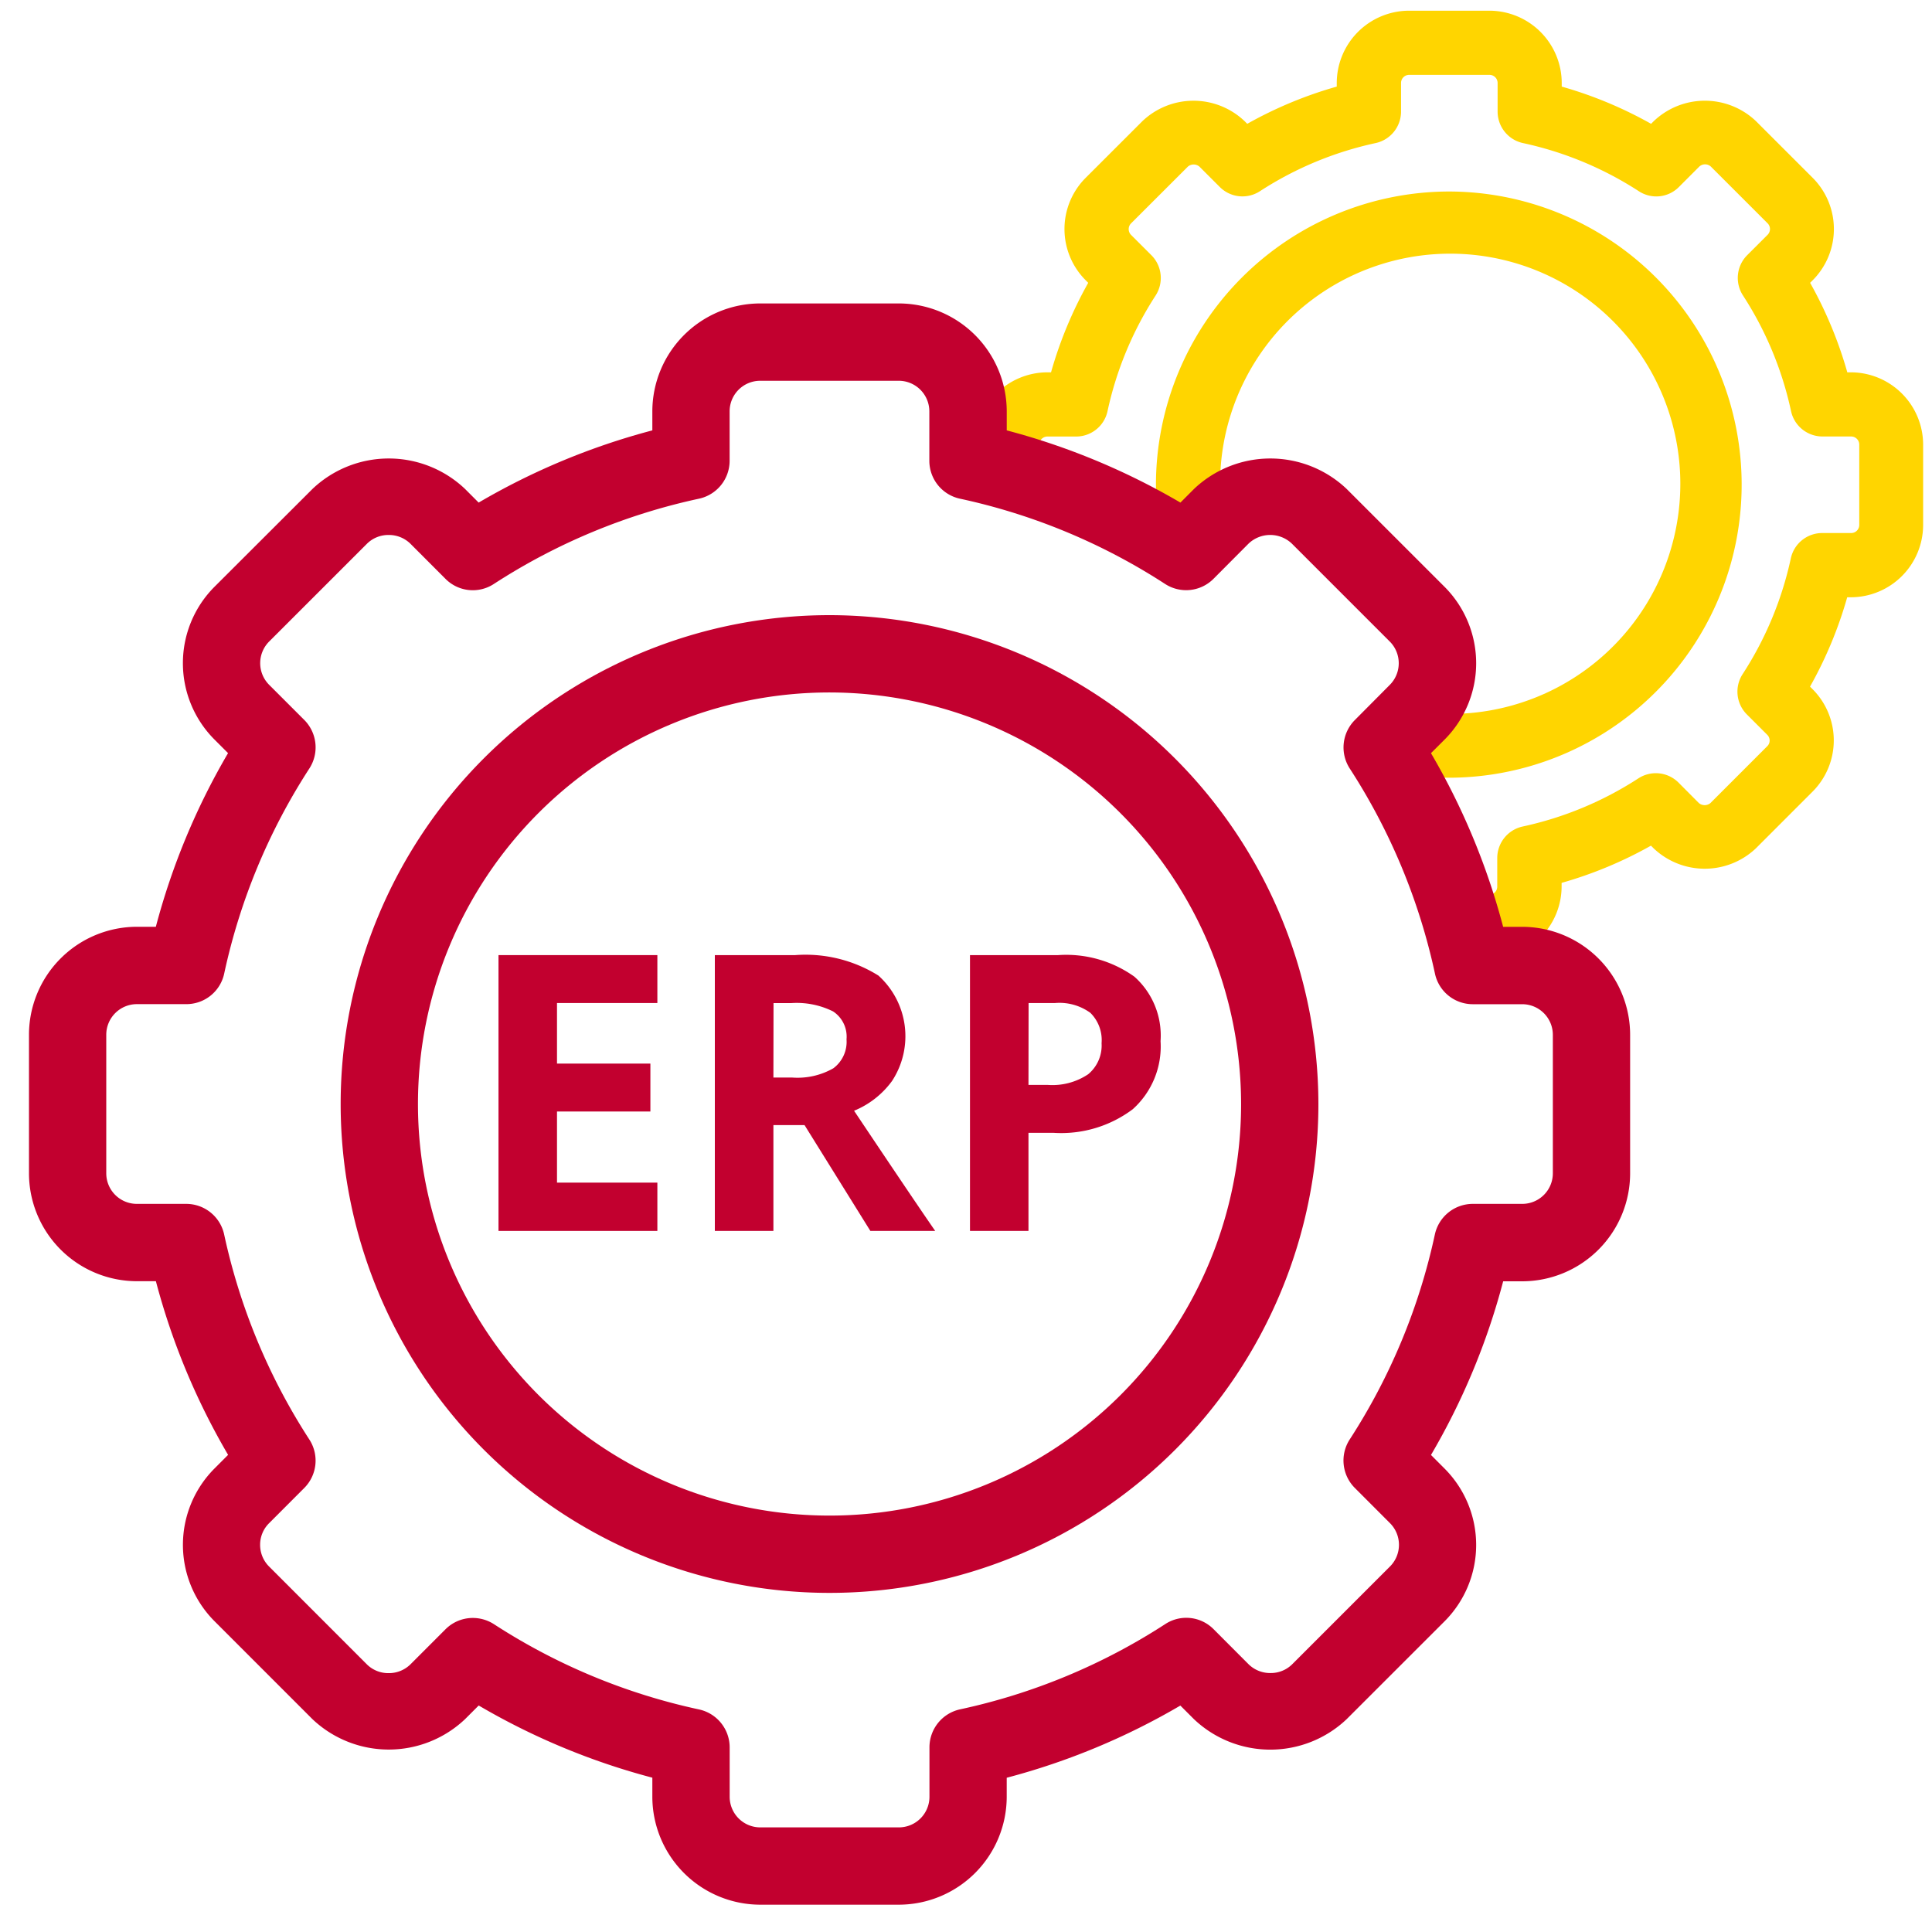
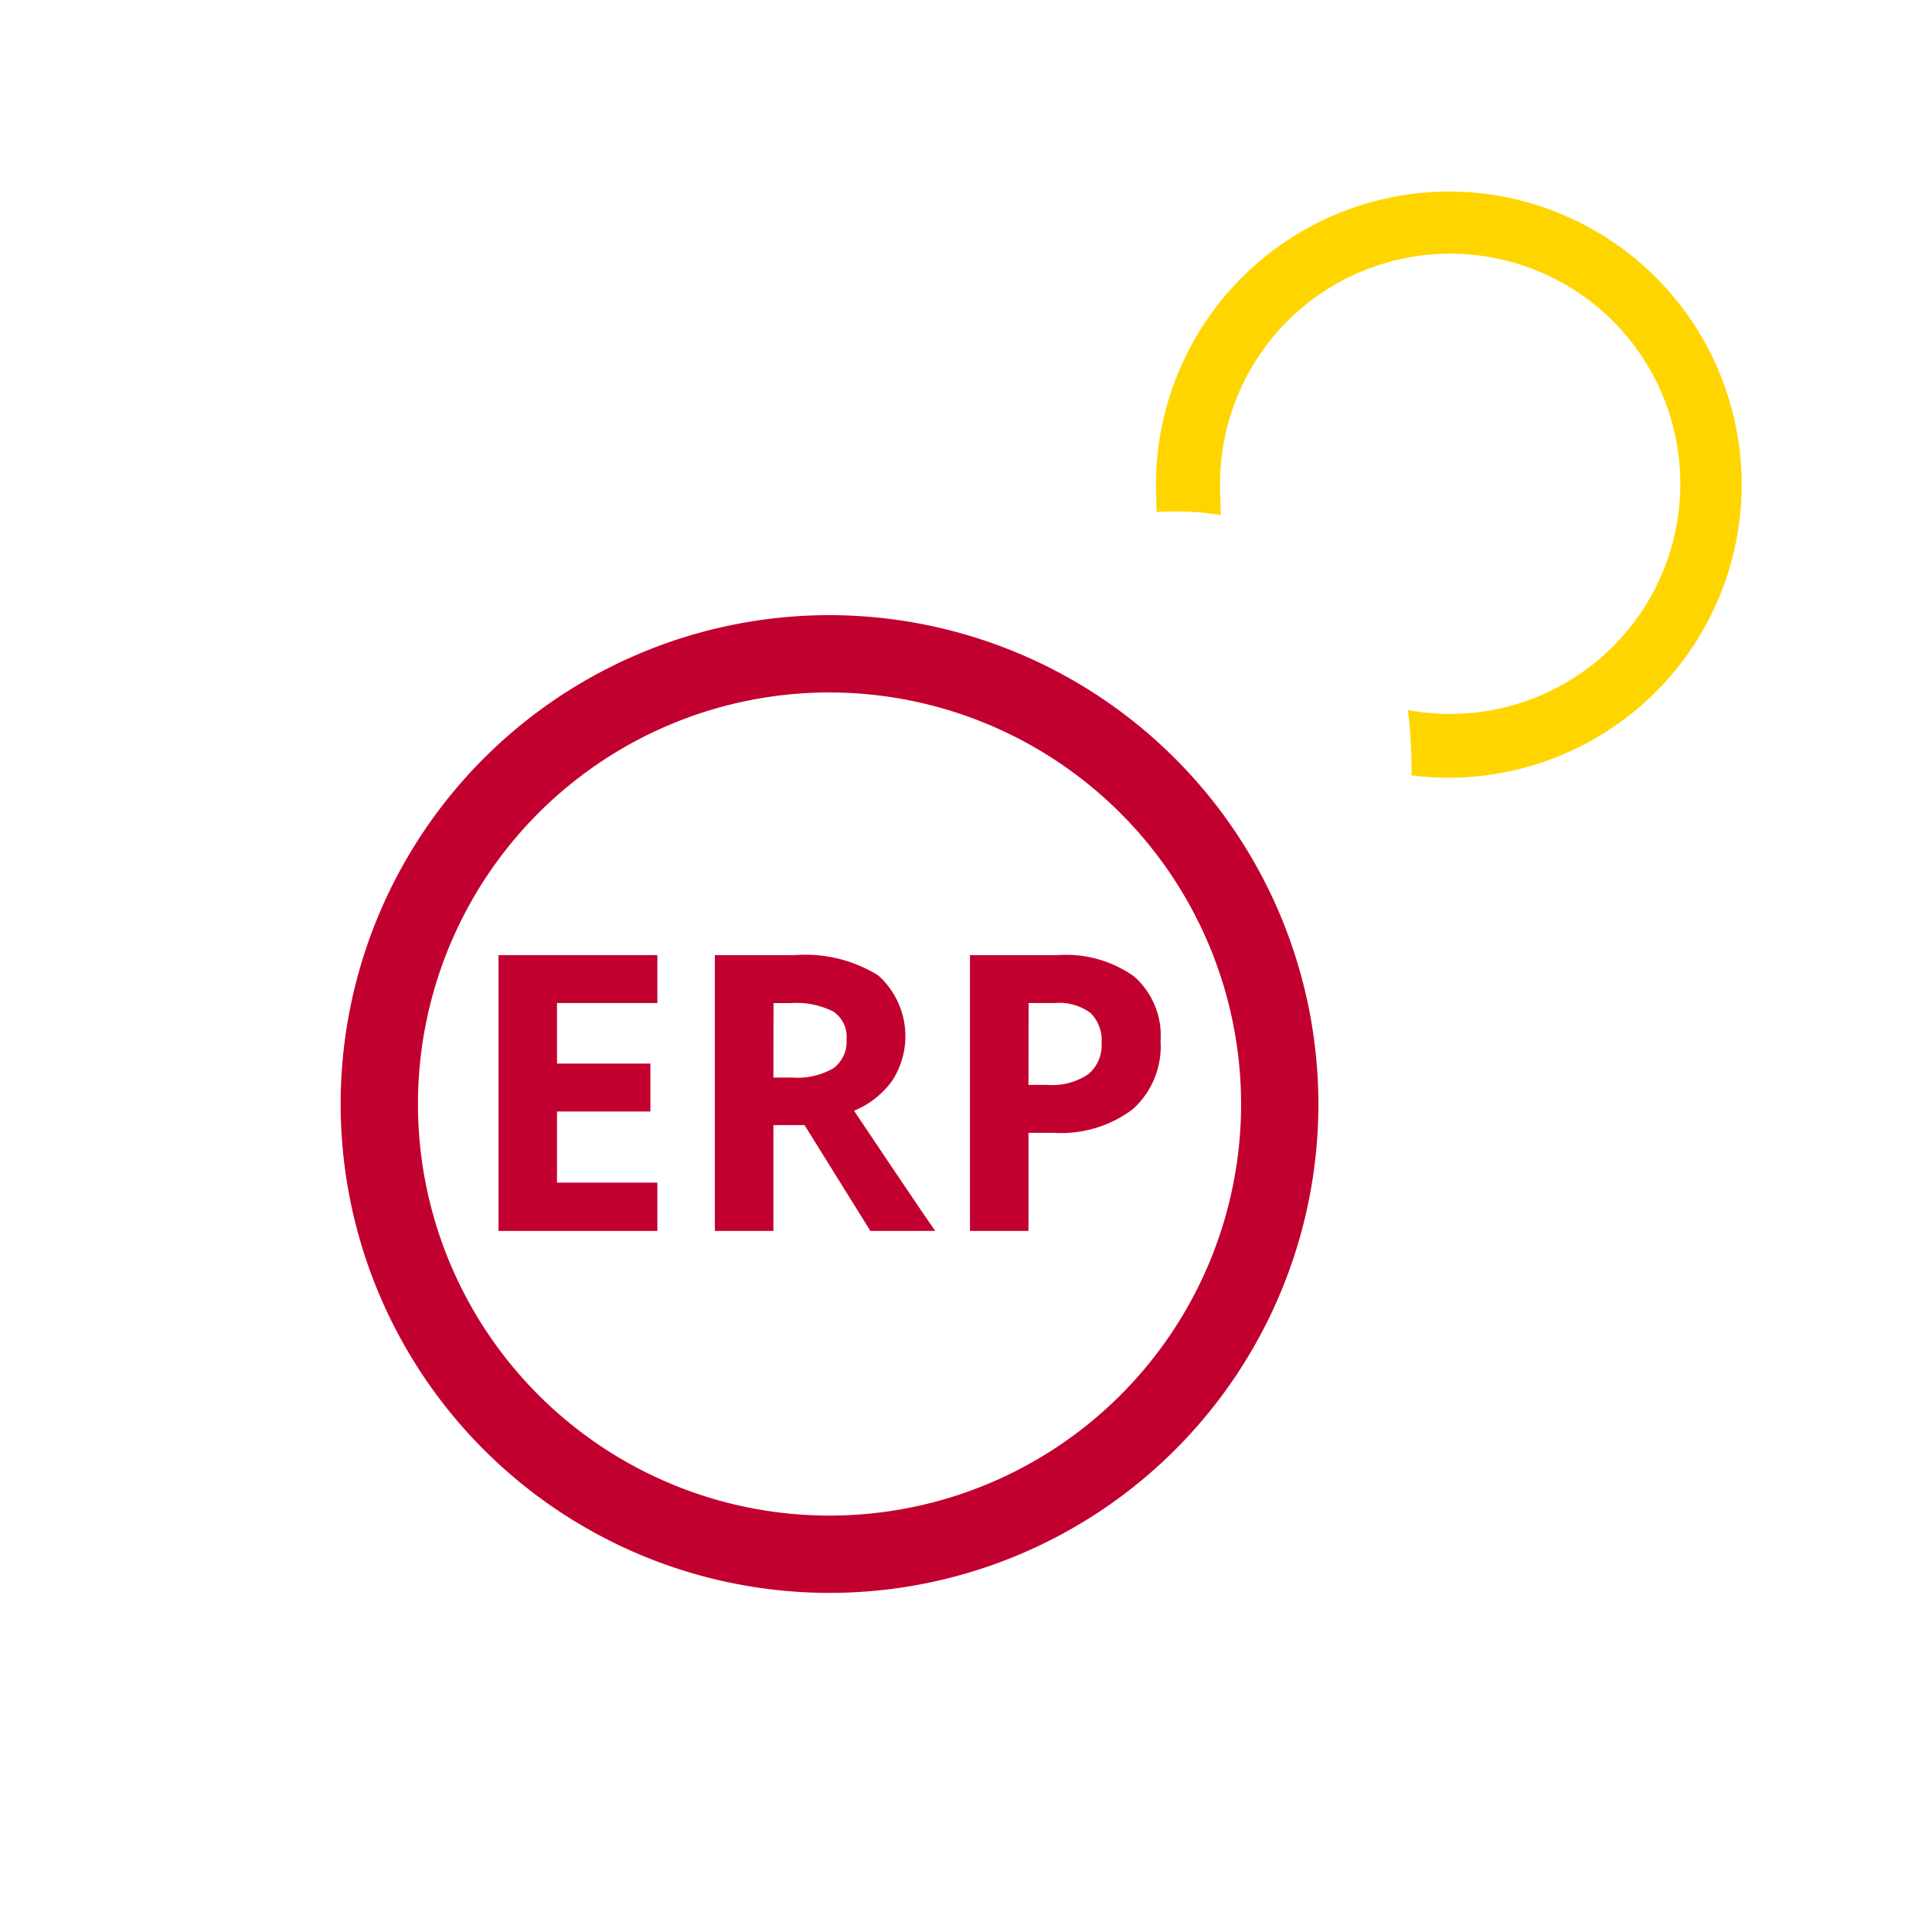
<svg xmlns="http://www.w3.org/2000/svg" width="80" height="80" viewBox="0 0 80 80">
  <defs>
    <style>.cls-1{fill:#ffd500;}.cls-2{fill:#c2002f;}.cls-3{fill:none;}</style>
  </defs>
  <g id="Capa_2" data-name="Capa 2">
    <g id="Capa_1-2" data-name="Capa 1">
      <g id="ERP">
-         <path class="cls-1" d="M76.645,15.417h-.152a17.081,17.081,0,0,0-1.54-3.706l.111-.111a3,3,0,0,0,0-4.232L72.711,5.016a3.07,3.07,0,0,0-4.232,0l-.111.111a17.019,17.019,0,0,0-3.7-1.541V3.435A3,3,0,0,0,61.671.443H58.344a3,3,0,0,0-2.992,2.992v.151a17.027,17.027,0,0,0-3.706,1.541l-.111-.111a3.069,3.069,0,0,0-4.23,0L44.951,7.368a3,3,0,0,0,0,4.232l.11.111a17.044,17.044,0,0,0-1.54,3.706H43.37a3,3,0,0,0-2.992,2.992V18.7a3.13,3.13,0,0,1,1.828-.036c.285.086.558.192.829.3v-.552a.336.336,0,0,1,.335-.336h1.19a1.33,1.33,0,0,0,1.3-1.05,14.371,14.371,0,0,1,1.995-4.795,1.337,1.337,0,0,0-.176-1.661l-.845-.844a.339.339,0,0,1,0-.476l2.357-2.354a.37.37,0,0,1,.471,0l.845.845a1.326,1.326,0,0,0,1.663.177,14.338,14.338,0,0,1,4.794-1.994,1.335,1.335,0,0,0,1.05-1.3V3.435a.336.336,0,0,1,.336-.335h3.327a.337.337,0,0,1,.336.335V4.624a1.333,1.333,0,0,0,1.048,1.3,14.376,14.376,0,0,1,4.8,1.994,1.318,1.318,0,0,0,1.661-.177l.844-.845a.355.355,0,0,1,.475,0l2.352,2.351a.337.337,0,0,1,0,.475l-.846.845a1.334,1.334,0,0,0-.177,1.663,14.338,14.338,0,0,1,1.993,4.793,1.333,1.333,0,0,0,1.3,1.051h1.191a.336.336,0,0,1,.334.336v3.327a.335.335,0,0,1-.334.335H75.454a1.329,1.329,0,0,0-1.3,1.049,14.358,14.358,0,0,1-2,4.8,1.334,1.334,0,0,0,.178,1.66l.845.845a.33.33,0,0,1,.1.238.324.324,0,0,1-.1.236l-2.354,2.355a.375.375,0,0,1-.474,0l-.845-.849a1.327,1.327,0,0,0-1.663-.175,14.349,14.349,0,0,1-4.794,1.994,1.336,1.336,0,0,0-1.049,1.3v1.189a.337.337,0,0,1-.336.336H59.55A14.666,14.666,0,0,1,60.743,39.7h.928a3,3,0,0,0,2.992-2.992v-.15a17.007,17.007,0,0,0,3.7-1.541l.112.112a3.076,3.076,0,0,0,4.231,0l2.354-2.355a3,3,0,0,0,0-4.231l-.111-.111a16.978,16.978,0,0,0,1.54-3.7h.152a3,3,0,0,0,2.992-2.992V18.409A3,3,0,0,0,76.645,15.417Z" />
        <path class="cls-1" d="M60.008,7.93A12.156,12.156,0,0,0,47.865,20.072c0,.2.02.935.029,1.132a11.515,11.515,0,0,1,2.663.125c-.018-.237-.036-1.015-.036-1.257A9.529,9.529,0,1,1,58.3,29.4a21.876,21.876,0,0,1,.15,2.707A12.137,12.137,0,1,0,60.008,7.93Z" />
-         <path class="cls-2" d="M63.03,38.378h-.788a28.687,28.687,0,0,0-2.988-7.191l.565-.564a4.478,4.478,0,0,0,0-6.321l-4.056-4.055a4.59,4.59,0,0,0-6.322,0l-.562.564a28.672,28.672,0,0,0-7.192-2.99v-.786a4.475,4.475,0,0,0-4.469-4.47H31.48a4.474,4.474,0,0,0-4.468,4.47v.786a28.672,28.672,0,0,0-7.192,2.99l-.563-.564a4.586,4.586,0,0,0-6.319,0L8.879,24.3a4.478,4.478,0,0,0,0,6.321l.564.564a28.7,28.7,0,0,0-2.99,7.191H5.668A4.475,4.475,0,0,0,1.2,42.848v5.735a4.474,4.474,0,0,0,4.469,4.469h.786a28.665,28.665,0,0,0,2.99,7.191l-.565.566a4.476,4.476,0,0,0,0,6.319l4.056,4.057a4.594,4.594,0,0,0,6.322,0l.564-.564a28.634,28.634,0,0,0,7.19,2.989V74.4a4.475,4.475,0,0,0,4.468,4.469h5.737A4.475,4.475,0,0,0,41.686,74.4v-.787a28.634,28.634,0,0,0,7.19-2.989l.565.565a4.592,4.592,0,0,0,6.319,0l4.059-4.057a4.476,4.476,0,0,0,0-6.319l-.565-.566a28.564,28.564,0,0,0,2.989-7.191h.788A4.475,4.475,0,0,0,67.5,48.583V42.848A4.475,4.475,0,0,0,63.03,38.378ZM56.1,61.612l1.458,1.46a1.269,1.269,0,0,1,0,1.791L53.5,68.921a1.259,1.259,0,0,1-.891.356h0a1.273,1.273,0,0,1-.9-.356l-1.457-1.46a1.591,1.591,0,0,0-2-.212,25.432,25.432,0,0,1-8.5,3.532,1.609,1.609,0,0,0-1.265,1.565V74.4a1.268,1.268,0,0,1-1.267,1.268H31.48A1.268,1.268,0,0,1,30.214,74.4v-2.05a1.609,1.609,0,0,0-1.265-1.565,25.405,25.405,0,0,1-8.5-3.534,1.617,1.617,0,0,0-.869-.255,1.6,1.6,0,0,0-1.134.47l-1.456,1.457a1.274,1.274,0,0,1-.9.358h0a1.26,1.26,0,0,1-.891-.356l-4.056-4.058a1.264,1.264,0,0,1-.372-.9,1.251,1.251,0,0,1,.372-.895L12.6,61.613a1.605,1.605,0,0,0,.213-2,25.461,25.461,0,0,1-3.532-8.5A1.608,1.608,0,0,0,7.719,49.85H5.668A1.267,1.267,0,0,1,4.4,48.583V42.848a1.269,1.269,0,0,1,1.267-1.269H7.719a1.6,1.6,0,0,0,1.564-1.264,25.449,25.449,0,0,1,3.531-8.5,1.609,1.609,0,0,0-.211-2l-1.458-1.458a1.269,1.269,0,0,1,0-1.793L15.2,22.51a1.26,1.26,0,0,1,.89-.358h0a1.27,1.27,0,0,1,.9.358l1.457,1.459a1.592,1.592,0,0,0,2,.213,25.426,25.426,0,0,1,8.5-3.533,1.607,1.607,0,0,0,1.265-1.564v-2.05a1.267,1.267,0,0,1,1.266-1.268h5.737a1.268,1.268,0,0,1,1.267,1.268v2.05a1.606,1.606,0,0,0,1.265,1.564,25.431,25.431,0,0,1,8.5,3.533,1.6,1.6,0,0,0,2-.213L51.7,22.51a1.3,1.3,0,0,1,1.793,0l4.056,4.056a1.271,1.271,0,0,1,0,1.793L56.1,29.817a1.606,1.606,0,0,0-.213,2,25.466,25.466,0,0,1,3.532,8.5,1.6,1.6,0,0,0,1.564,1.265H63.03A1.269,1.269,0,0,1,64.3,42.848v5.735A1.267,1.267,0,0,1,63.03,49.85H60.979a1.608,1.608,0,0,0-1.564,1.265,25.458,25.458,0,0,1-3.533,8.5A1.606,1.606,0,0,0,56.1,61.612Z" />
        <path class="cls-2" d="M34.349,25.472A20.243,20.243,0,1,0,54.592,45.715,20.266,20.266,0,0,0,34.349,25.472ZM51.391,45.715A17.042,17.042,0,1,1,34.349,28.673,17.061,17.061,0,0,1,51.391,45.715Z" />
        <path class="cls-2" d="M27.22,50.97H20.642V39.549H27.22v1.984H23.064v2.508h3.867v1.984H23.064V48.97H27.22Z" />
        <path class="cls-2" d="M32.025,46.588V50.97H29.6V39.549h3.328a5.7,5.7,0,0,1,3.445.847,3.381,3.381,0,0,1,.563,4.367,3.666,3.666,0,0,1-1.571,1.231q2.578,3.852,3.36,4.976H36.04l-2.726-4.382Zm0-1.969h.781a2.987,2.987,0,0,0,1.7-.383,1.365,1.365,0,0,0,.547-1.2,1.249,1.249,0,0,0-.558-1.156,3.385,3.385,0,0,0-1.731-.344h-.734Z" />
        <path class="cls-2" d="M48.056,43.111a3.491,3.491,0,0,1-1.152,2.82,4.931,4.931,0,0,1-3.278.977H42.587V50.97H40.165V39.549h3.649a4.854,4.854,0,0,1,3.16.894A3.263,3.263,0,0,1,48.056,43.111Zm-5.469,1.813h.8a2.656,2.656,0,0,0,1.672-.442,1.544,1.544,0,0,0,.555-1.285,1.584,1.584,0,0,0-.465-1.258,2.178,2.178,0,0,0-1.457-.406h-1.1Z" />
        <rect class="cls-3" width="80" height="80" />
      </g>
    </g>
  </g>
</svg>